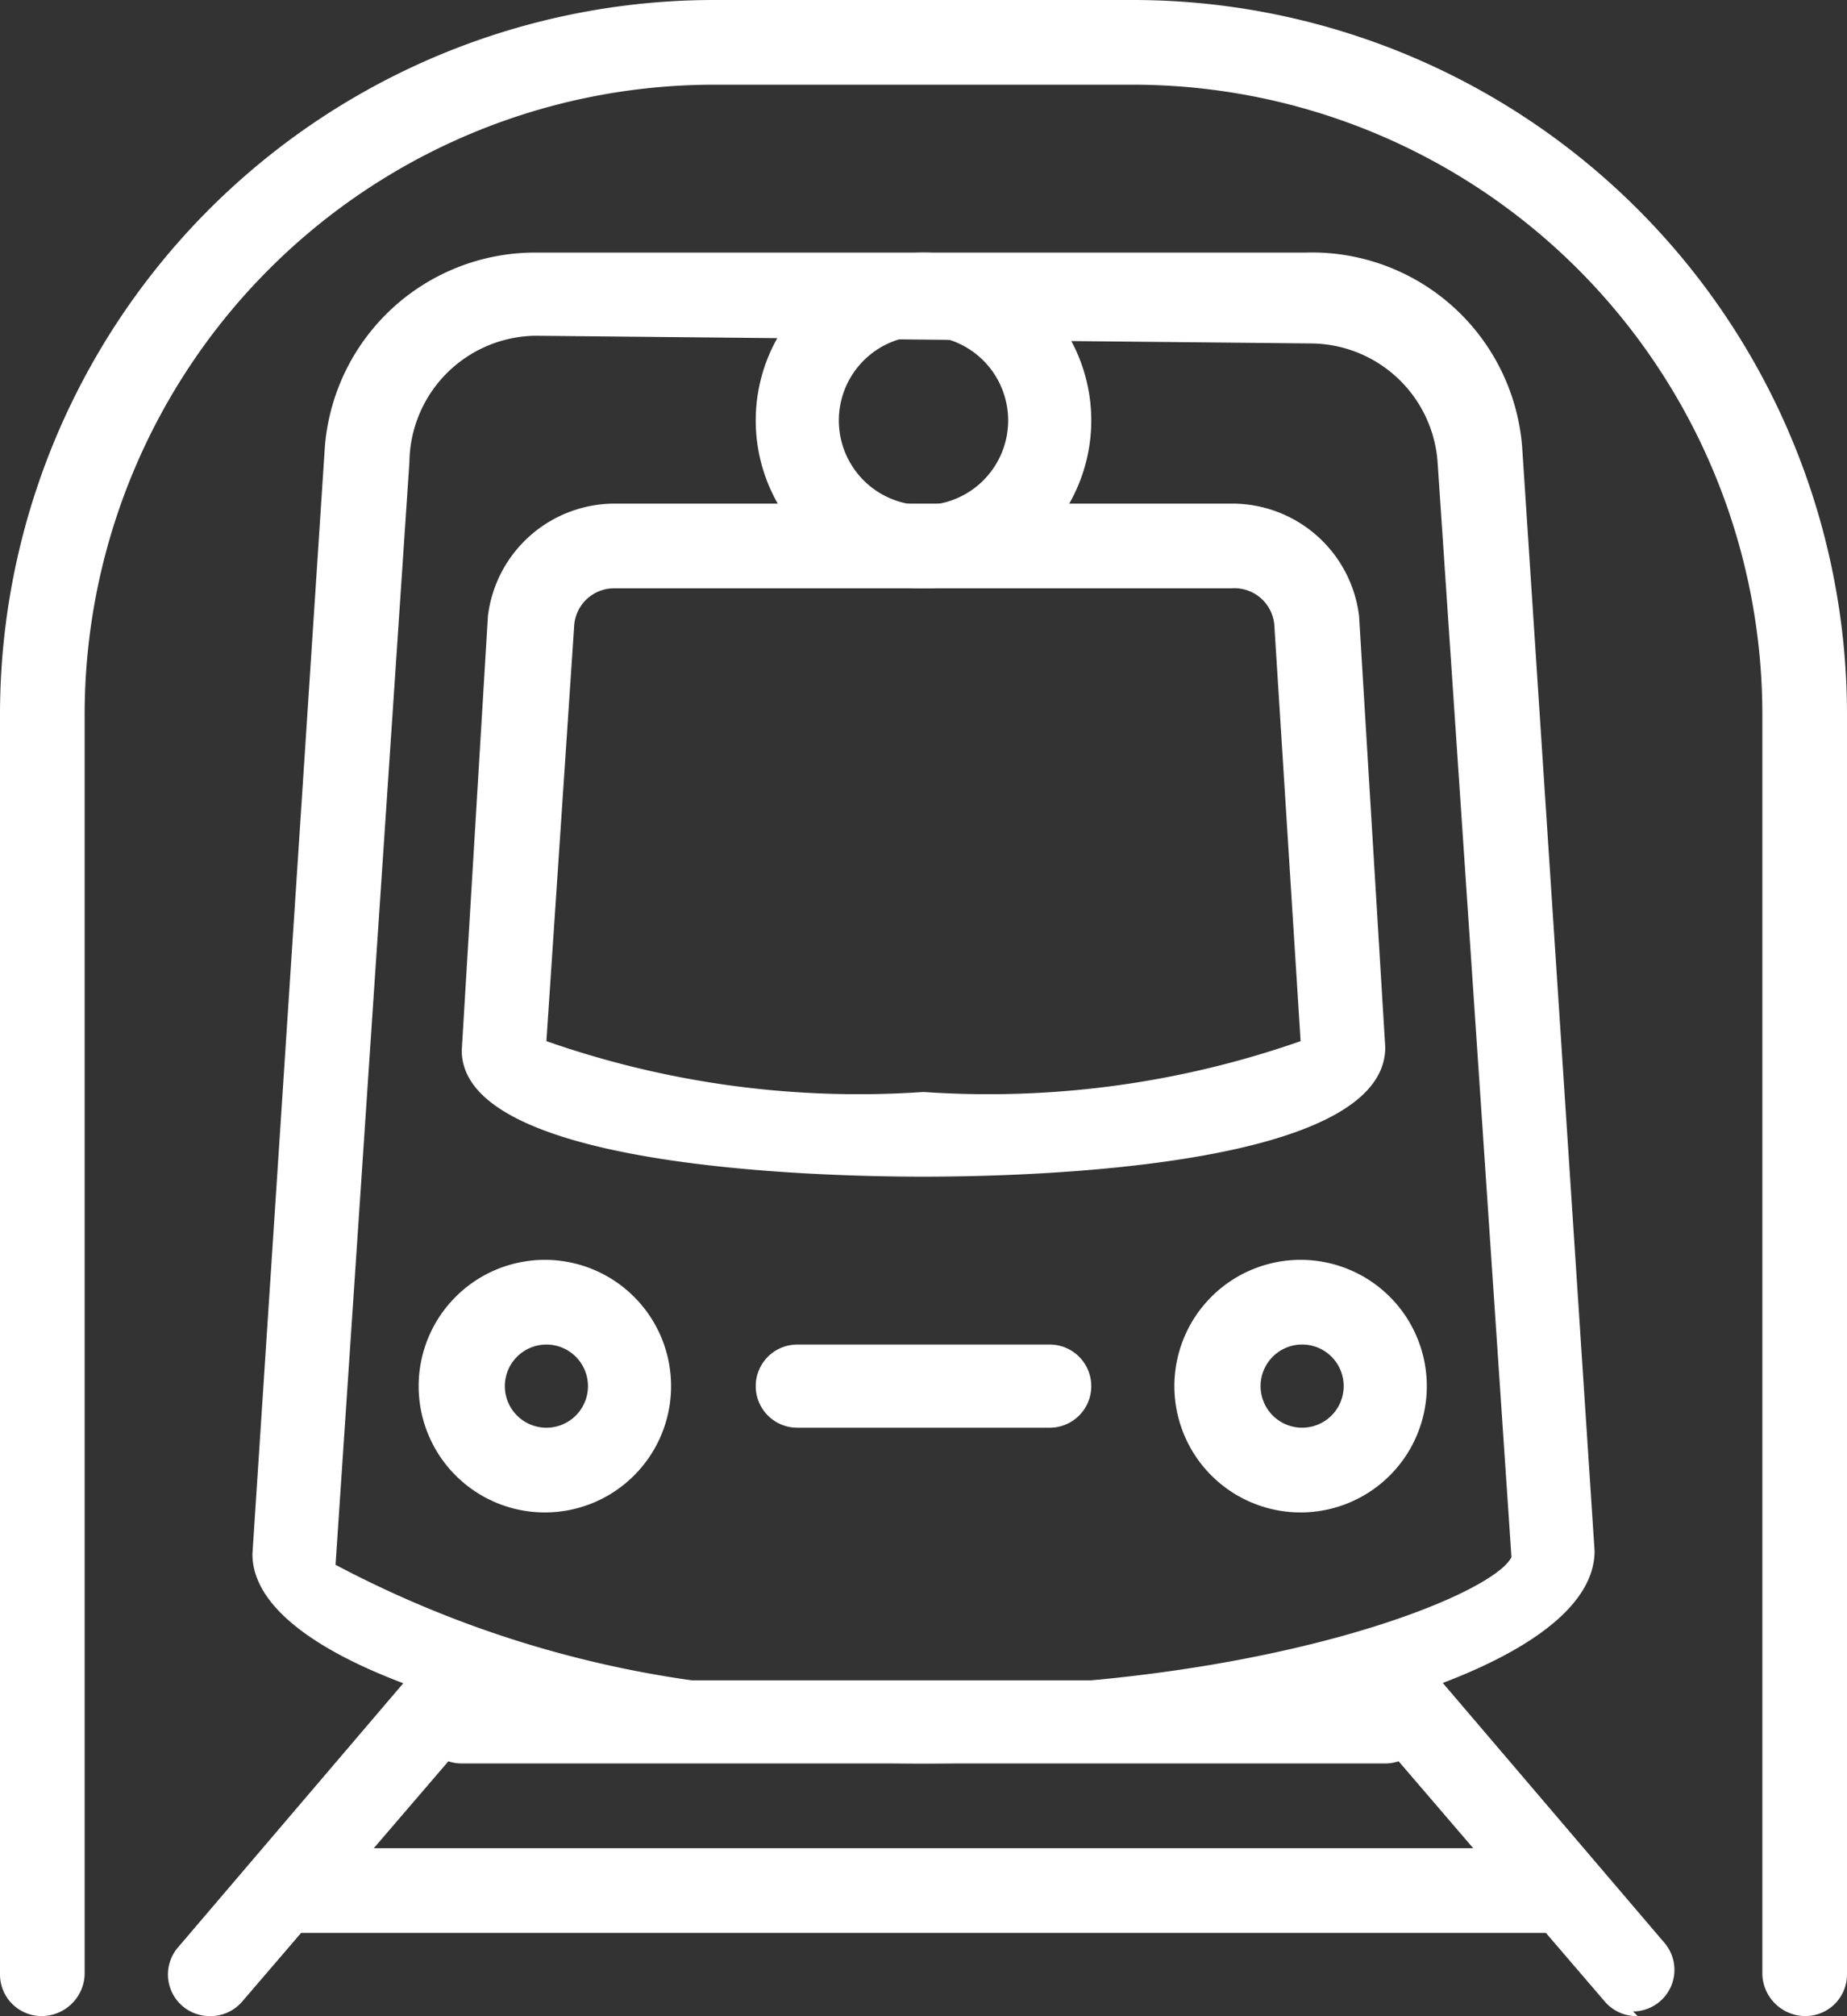
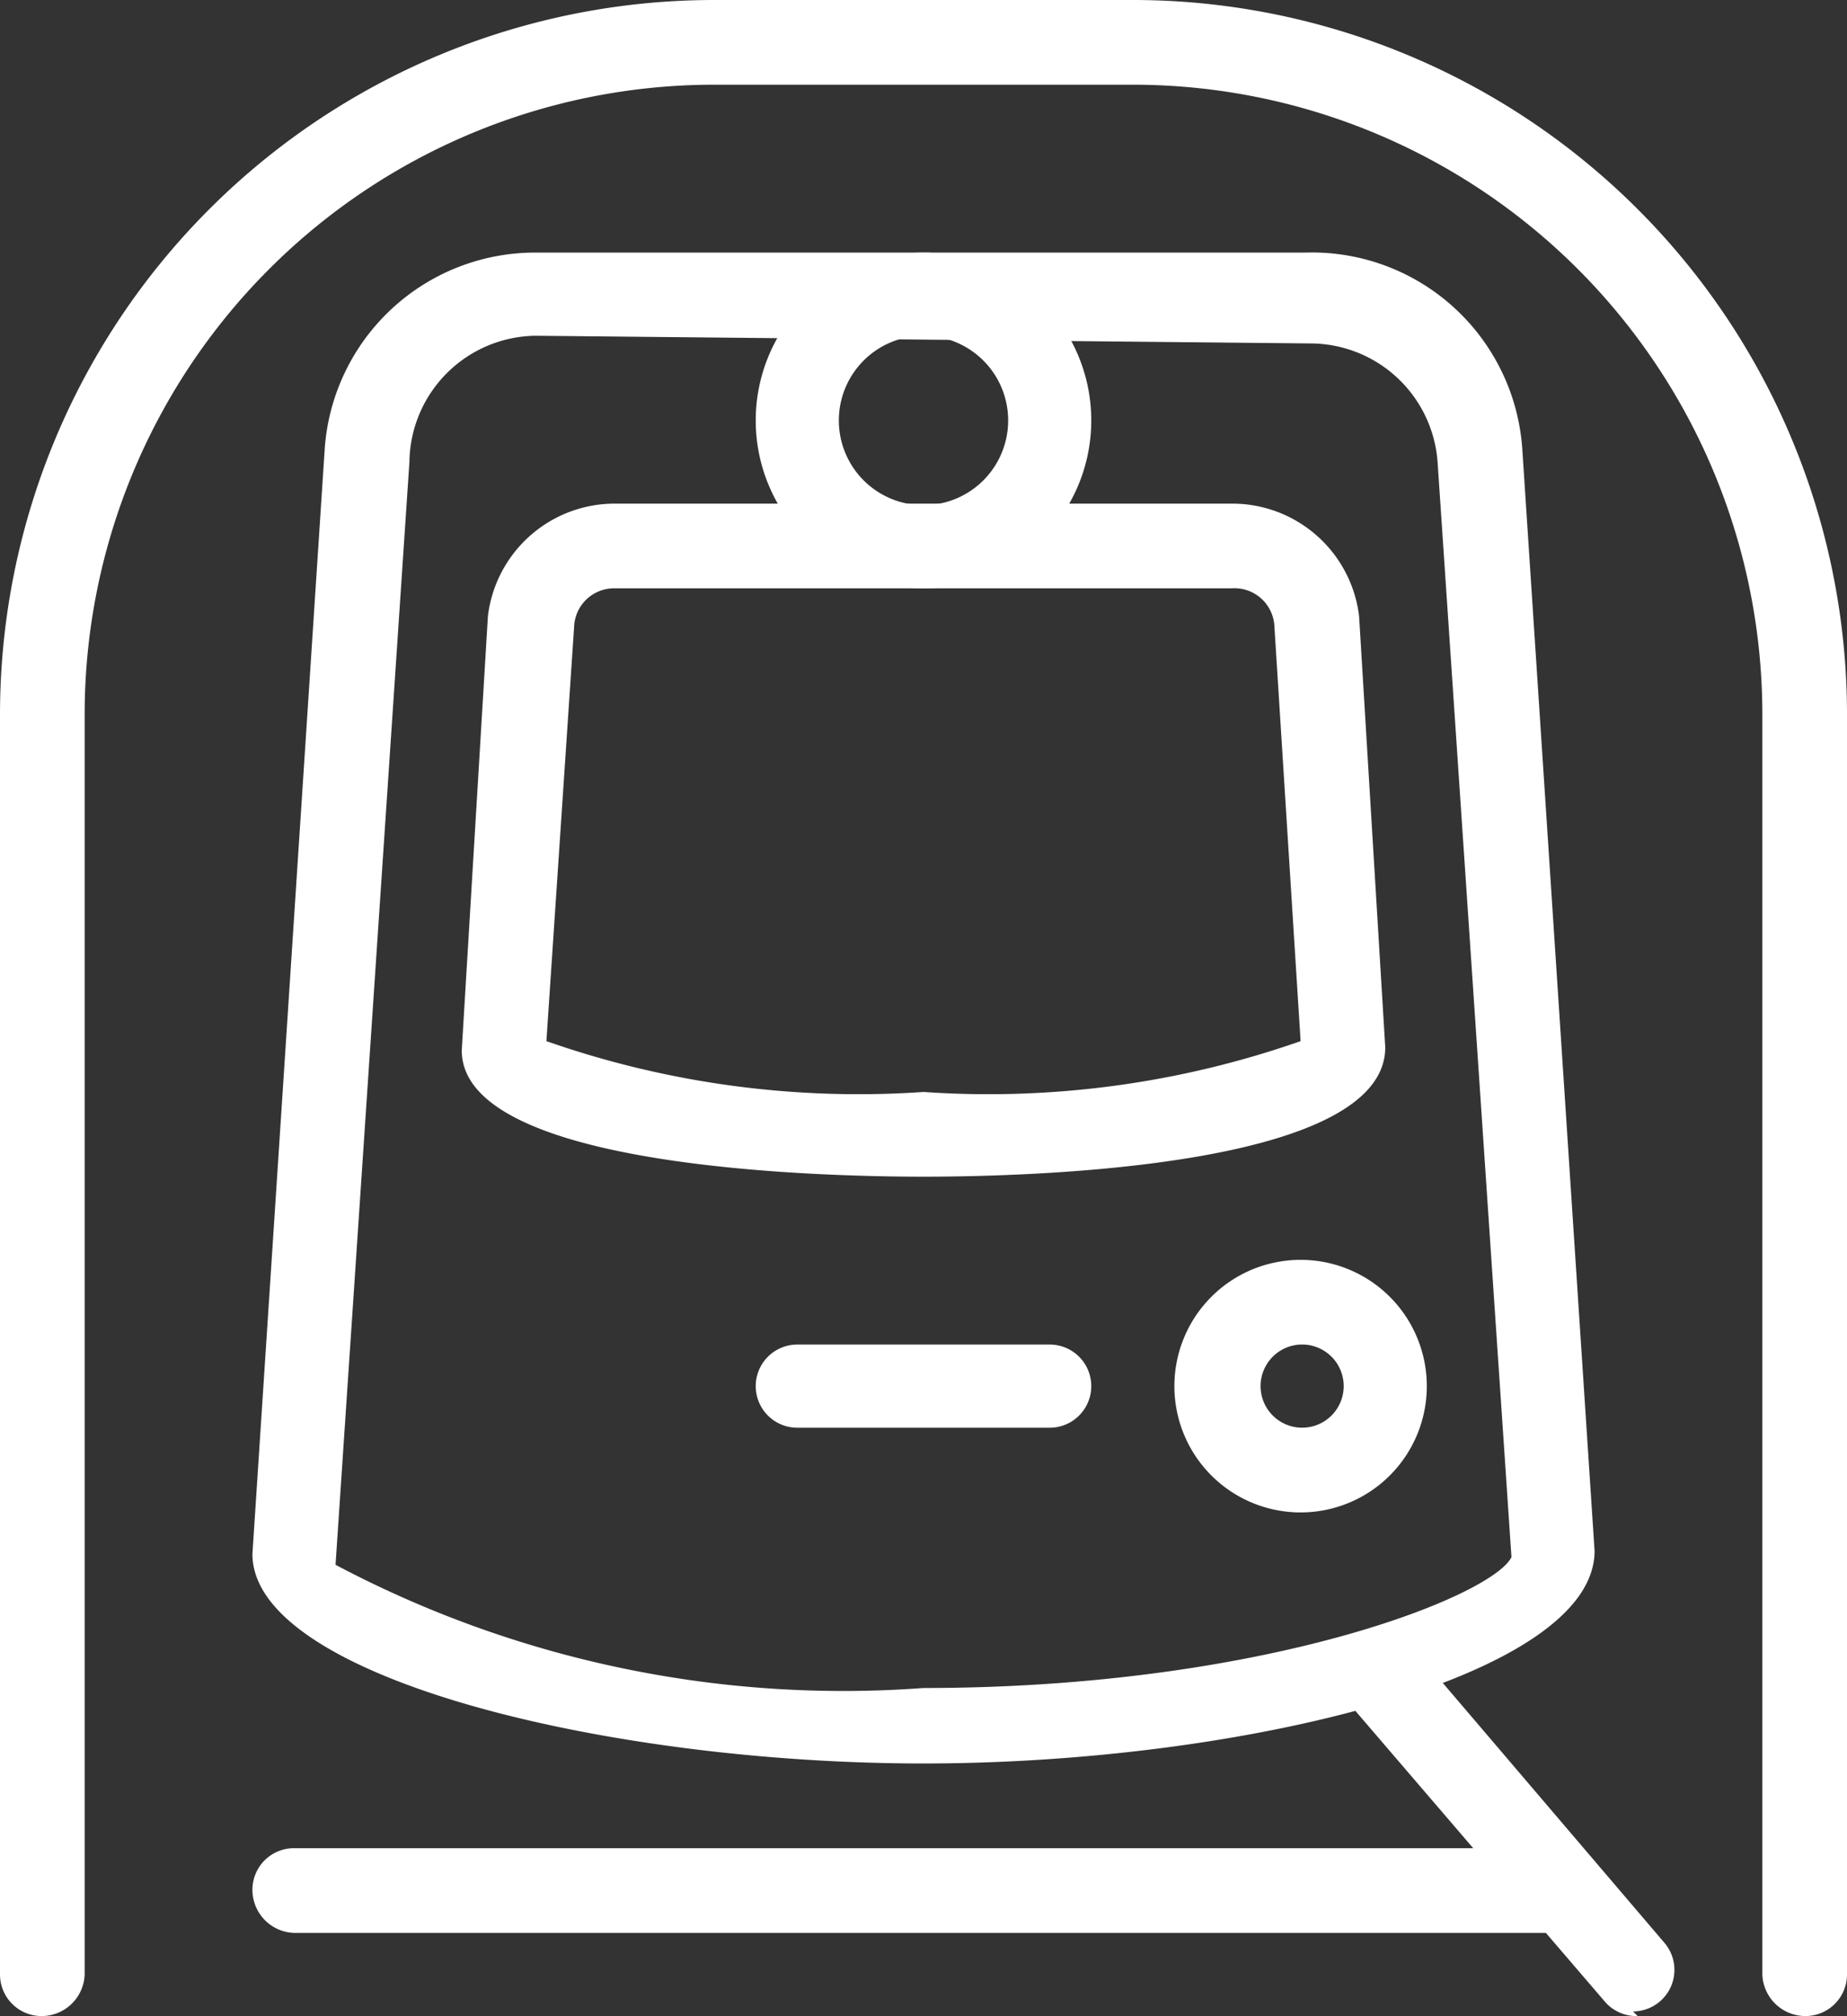
<svg xmlns="http://www.w3.org/2000/svg" viewBox="0 0 12 13.09">
  <rect x="0" y="0" width="12" height="13.09" fill="#333333" stroke="none" />
  <defs>
    <style>.cls-1{fill:#fff;}</style>
  </defs>
  <g id="Capa_2" data-name="Capa 2">
    <g id="Iconos">
      <path class="cls-1" d="M6,7.64c-.7,0-3-.06-3-.82L3.17,4A.83.83,0,0,1,4,3.27H8A.83.83,0,0,1,8.83,4L9,6.8C9,7.58,6.7,7.64,6,7.64ZM3.55,6.76A6.14,6.14,0,0,0,6,7.09a6.14,6.14,0,0,0,2.45-.33L8.28,4.07A.26.26,0,0,0,8,3.82H4a.26.26,0,0,0-.27.25Z" />
-       <path class="cls-1" d="M3.55,9.82A.82.82,0,1,1,4.36,9,.82.82,0,0,1,3.55,9.82Zm0-1.09A.27.27,0,1,0,3.82,9,.27.27,0,0,0,3.55,8.73Z" />
      <path class="cls-1" d="M8.45,9.82A.82.82,0,1,1,9.27,9,.82.82,0,0,1,8.45,9.82Zm0-1.09A.27.27,0,1,0,8.73,9,.27.27,0,0,0,8.45,8.73Z" />
      <path class="cls-1" d="M6.82,9.27H5.18a.27.27,0,0,1,0-.54H6.82a.27.27,0,0,1,0,.54Z" />
      <path class="cls-1" d="M6,11.45c-2.06,0-4.36-.56-4.36-1.36l.47-7.18A1.37,1.37,0,0,1,3.48,1.64h5A1.37,1.37,0,0,1,9.89,2.91l.47,7.16C10.36,10.89,8.06,11.45,6,11.45ZM3.48,2.18A.83.83,0,0,0,2.66,3l-.48,7.16a7.05,7.05,0,0,0,3.82.8c2.22,0,3.7-.6,3.82-.85L9.34,3h0a.83.83,0,0,0-.82-.77Z" />
-       <path class="cls-1" d="M1.36,13.09a.27.27,0,0,1-.2-.45l1.63-1.91a.28.28,0,1,1,.42.36L1.57,13A.27.27,0,0,1,1.36,13.09Z" />
      <path class="cls-1" d="M10.64,13.09a.27.27,0,0,1-.21-.09L8.79,11.09a.28.28,0,0,1,0-.39.29.29,0,0,1,.39,0l1.63,1.91a.27.27,0,0,1-.2.45Z" />
      <path class="cls-1" d="M10.09,12.55H1.91a.28.28,0,0,1-.27-.28A.27.27,0,0,1,1.91,12h8.18a.27.27,0,0,1,.27.27A.28.28,0,0,1,10.09,12.55Z" />
-       <path class="cls-1" d="M9,11.45H3a.27.27,0,1,1,0-.54H9a.27.27,0,0,1,0,.54Z" />
      <path class="cls-1" d="M11.73,13.09a.28.28,0,0,1-.28-.27V4.64A4.09,4.09,0,0,0,7.36.55H4.64A4.09,4.09,0,0,0,.55,4.64v8.18a.28.28,0,0,1-.28.27A.27.27,0,0,1,0,12.82V4.64A4.64,4.64,0,0,1,4.64,0H7.36A4.64,4.64,0,0,1,12,4.64v8.18A.27.27,0,0,1,11.73,13.09Z" />
      <path class="cls-1" d="M6,3.82A1.09,1.09,0,1,1,7.09,2.73,1.09,1.09,0,0,1,6,3.82ZM6,2.18a.55.55,0,0,0-.55.55.55.55,0,0,0,1.1,0A.55.55,0,0,0,6,2.18Z" />
    </g>
  </g>
</svg>